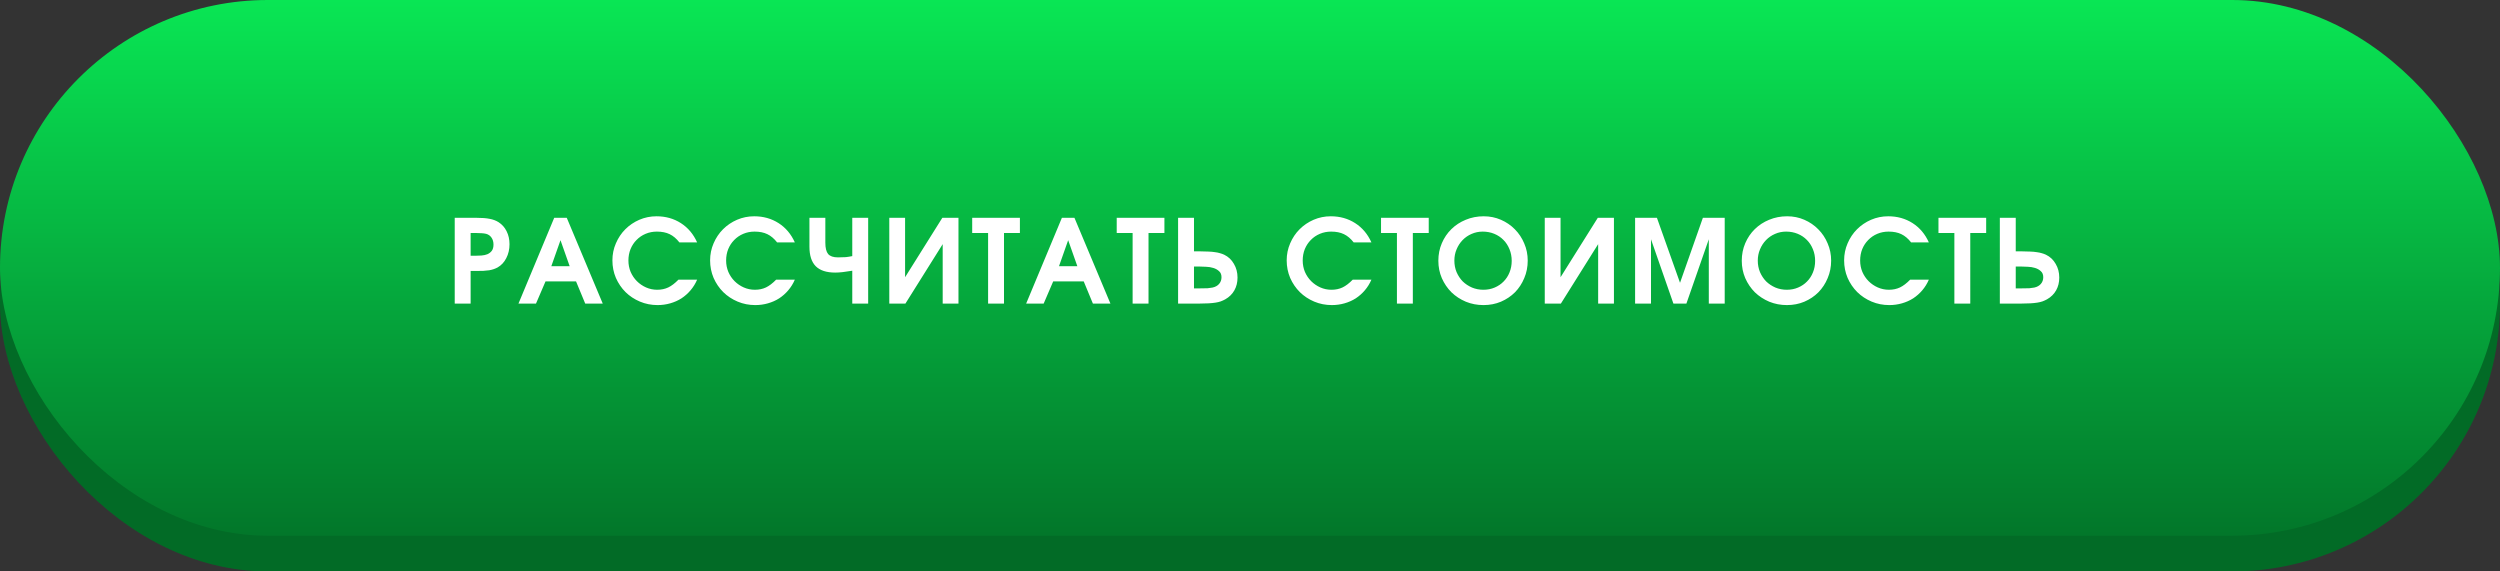
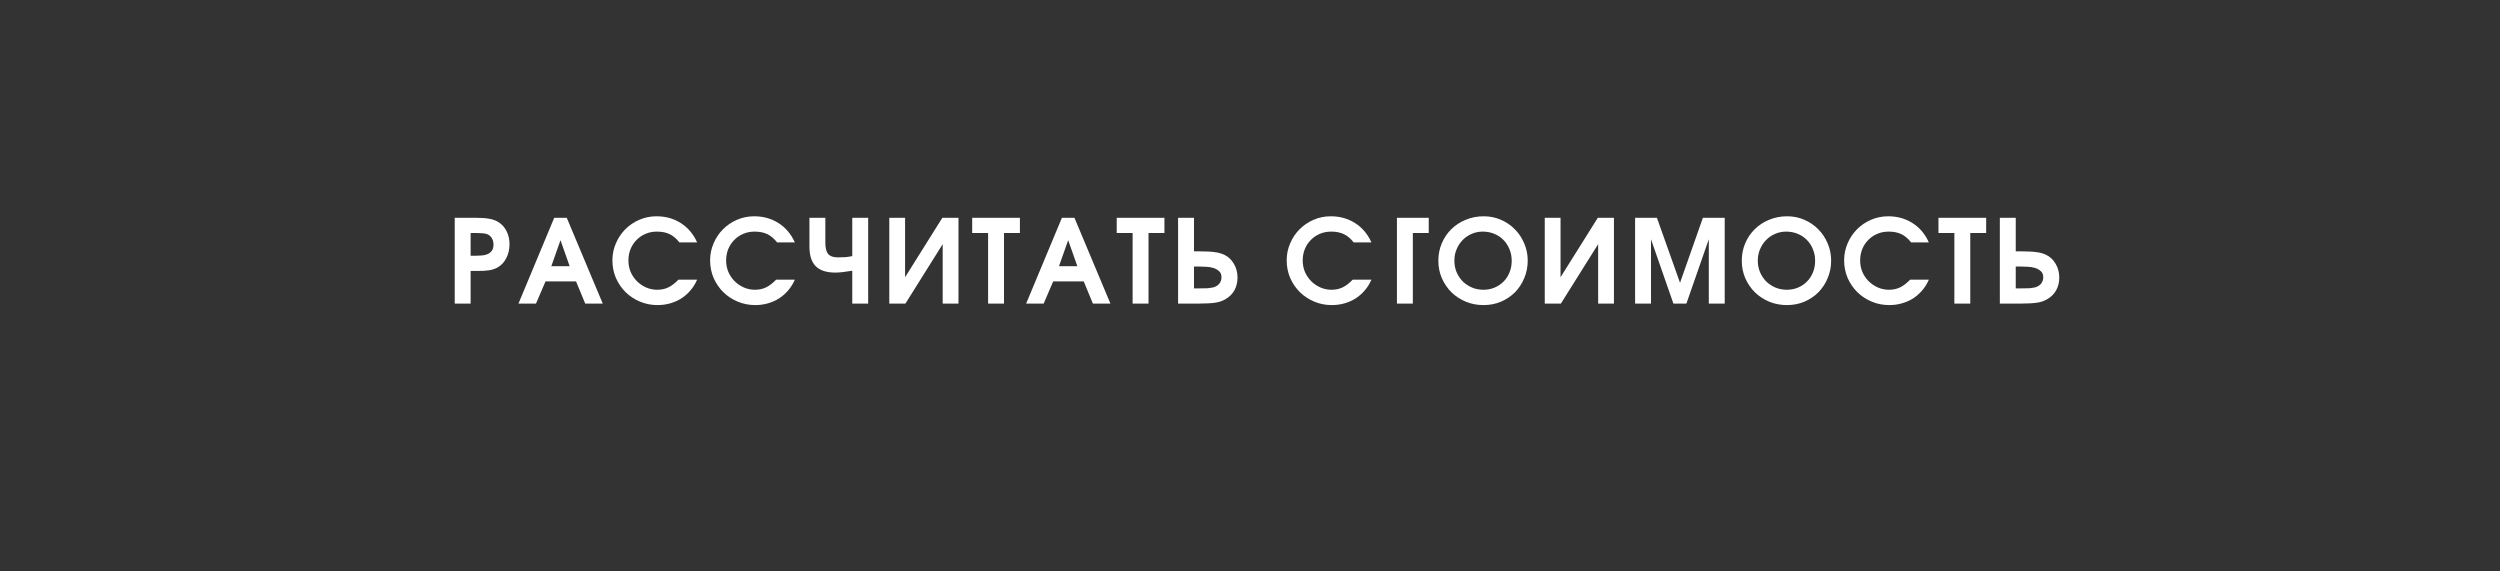
<svg xmlns="http://www.w3.org/2000/svg" width="280" height="64" viewBox="0 0 280 64" fill="none">
  <rect x="0" y="0" width="280" height="64" fill="#333333" stroke="none" />
-   <rect y="4" width="280" height="60" rx="30" fill="#026B26" />
-   <rect width="280" height="60" rx="30" fill="url(#paint0_linear_61_1735)" />
-   <path d="M50.929 24.393H53.308C53.958 24.393 54.47 24.432 54.842 24.51C55.224 24.579 55.557 24.705 55.843 24.887C56.233 25.138 56.532 25.476 56.74 25.901C56.957 26.326 57.065 26.811 57.065 27.357C57.065 27.929 56.944 28.449 56.701 28.917C56.467 29.376 56.142 29.723 55.726 29.957C55.596 30.026 55.458 30.087 55.31 30.139C55.163 30.191 54.994 30.234 54.803 30.269C54.613 30.295 54.392 30.317 54.14 30.334C53.898 30.343 53.612 30.347 53.282 30.347H52.71V34H50.929V24.393ZM53.23 28.644C53.456 28.644 53.685 28.635 53.919 28.618C54.162 28.601 54.383 28.553 54.582 28.475C54.782 28.388 54.946 28.263 55.076 28.098C55.206 27.925 55.271 27.691 55.271 27.396C55.271 27.093 55.198 26.833 55.05 26.616C54.903 26.399 54.699 26.256 54.439 26.187C54.292 26.152 54.136 26.131 53.971 26.122C53.807 26.105 53.586 26.096 53.308 26.096H52.71V28.644H53.23ZM62.073 24.393H63.477L67.507 34H65.544L64.517 31.517H61.098L60.032 34H58.069L62.073 24.393ZM63.802 29.814L62.775 26.902L61.748 29.814H63.802ZM78.079 31.322C77.889 31.764 77.642 32.163 77.338 32.518C77.044 32.865 76.706 33.164 76.325 33.415C75.943 33.658 75.523 33.844 75.064 33.974C74.613 34.104 74.141 34.169 73.647 34.169C72.945 34.169 72.286 34.039 71.671 33.779C71.055 33.519 70.518 33.164 70.058 32.713C69.608 32.262 69.248 31.734 68.98 31.127C68.719 30.512 68.59 29.857 68.59 29.164C68.59 28.488 68.719 27.851 68.98 27.253C69.24 26.646 69.591 26.122 70.032 25.68C70.483 25.229 71.007 24.874 71.606 24.614C72.212 24.354 72.853 24.224 73.529 24.224C74.552 24.224 75.462 24.48 76.26 24.991C77.057 25.502 77.663 26.222 78.079 27.149H76.091C75.761 26.724 75.397 26.417 74.999 26.226C74.609 26.035 74.132 25.94 73.569 25.94C73.118 25.94 72.698 26.022 72.308 26.187C71.918 26.352 71.579 26.581 71.293 26.876C71.007 27.162 70.782 27.504 70.618 27.903C70.462 28.293 70.383 28.718 70.383 29.177C70.383 29.628 70.466 30.052 70.63 30.451C70.804 30.85 71.038 31.196 71.332 31.491C71.627 31.786 71.969 32.02 72.359 32.193C72.749 32.366 73.165 32.453 73.608 32.453C74.067 32.453 74.478 32.366 74.843 32.193C75.207 32.02 75.588 31.729 75.987 31.322H78.079ZM89.022 31.322C88.832 31.764 88.585 32.163 88.281 32.518C87.987 32.865 87.649 33.164 87.267 33.415C86.886 33.658 86.466 33.844 86.006 33.974C85.556 34.104 85.083 34.169 84.589 34.169C83.887 34.169 83.229 34.039 82.613 33.779C81.998 33.519 81.461 33.164 81.001 32.713C80.551 32.262 80.191 31.734 79.922 31.127C79.662 30.512 79.532 29.857 79.532 29.164C79.532 28.488 79.662 27.851 79.922 27.253C80.182 26.646 80.533 26.122 80.975 25.68C81.426 25.229 81.95 24.874 82.548 24.614C83.155 24.354 83.796 24.224 84.472 24.224C85.495 24.224 86.405 24.48 87.202 24.991C88 25.502 88.606 26.222 89.022 27.149H87.033C86.704 26.724 86.34 26.417 85.941 26.226C85.551 26.035 85.075 25.94 84.511 25.94C84.061 25.94 83.64 26.022 83.25 26.187C82.86 26.352 82.522 26.581 82.236 26.876C81.95 27.162 81.725 27.504 81.56 27.903C81.404 28.293 81.326 28.718 81.326 29.177C81.326 29.628 81.409 30.052 81.573 30.451C81.747 30.85 81.981 31.196 82.275 31.491C82.57 31.786 82.912 32.02 83.302 32.193C83.692 32.366 84.108 32.453 84.55 32.453C85.01 32.453 85.421 32.366 85.785 32.193C86.149 32.02 86.531 31.729 86.929 31.322H89.022ZM95.454 30.321C95.038 30.39 94.678 30.442 94.375 30.477C94.072 30.512 93.794 30.529 93.543 30.529C92.564 30.529 91.836 30.291 91.359 29.814C90.891 29.337 90.657 28.609 90.657 27.63V24.393H92.438V27.175C92.438 27.773 92.542 28.198 92.75 28.449C92.967 28.7 93.335 28.826 93.855 28.826C94.193 28.826 94.484 28.817 94.726 28.8C94.969 28.774 95.212 28.735 95.454 28.683V24.393H97.235V34H95.454V30.321ZM99.601 24.393H101.369V31.049L105.542 24.393H107.349V34H105.581V27.344L101.408 34H99.601V24.393ZM110.667 26.096H108.886V24.393H114.229V26.096H112.448V34H110.667V26.096ZM118.933 24.393H120.337L124.367 34H122.404L121.377 31.517H117.958L116.892 34H114.929L118.933 24.393ZM120.662 29.814L119.635 26.902L118.608 29.814H120.662ZM126.853 26.096H125.072V24.393H130.415V26.096H128.634V34H126.853V26.096ZM131.946 24.393H133.727V28.15H134.364C134.737 28.15 135.062 28.159 135.339 28.176C135.617 28.185 135.859 28.206 136.067 28.241C136.284 28.267 136.475 28.306 136.639 28.358C136.804 28.401 136.96 28.458 137.107 28.527C137.575 28.752 137.939 29.095 138.199 29.554C138.468 30.005 138.602 30.516 138.602 31.088C138.602 31.625 138.485 32.102 138.251 32.518C138.017 32.934 137.679 33.268 137.237 33.519C137.081 33.606 136.912 33.684 136.73 33.753C136.557 33.814 136.358 33.861 136.132 33.896C135.907 33.931 135.651 33.957 135.365 33.974C135.088 33.991 134.763 34 134.39 34H131.946V24.393ZM134.442 32.297C134.78 32.297 135.049 32.293 135.248 32.284C135.448 32.267 135.634 32.241 135.807 32.206C136.119 32.137 136.362 32.002 136.535 31.803C136.717 31.595 136.808 31.344 136.808 31.049C136.808 30.754 136.717 30.529 136.535 30.373C136.362 30.208 136.145 30.087 135.885 30.009C135.634 29.931 135.365 29.888 135.079 29.879C134.802 29.862 134.559 29.853 134.351 29.853H133.727V32.297H134.442ZM153.599 31.322C153.409 31.764 153.162 32.163 152.858 32.518C152.564 32.865 152.226 33.164 151.844 33.415C151.463 33.658 151.043 33.844 150.583 33.974C150.133 34.104 149.66 34.169 149.166 34.169C148.464 34.169 147.806 34.039 147.19 33.779C146.575 33.519 146.038 33.164 145.578 32.713C145.128 32.262 144.768 31.734 144.499 31.127C144.239 30.512 144.109 29.857 144.109 29.164C144.109 28.488 144.239 27.851 144.499 27.253C144.759 26.646 145.11 26.122 145.552 25.68C146.003 25.229 146.527 24.874 147.125 24.614C147.732 24.354 148.373 24.224 149.049 24.224C150.072 24.224 150.982 24.48 151.779 24.991C152.577 25.502 153.183 26.222 153.599 27.149H151.61C151.281 26.724 150.917 26.417 150.518 26.226C150.128 26.035 149.652 25.94 149.088 25.94C148.638 25.94 148.217 26.022 147.827 26.187C147.437 26.352 147.099 26.581 146.813 26.876C146.527 27.162 146.302 27.504 146.137 27.903C145.981 28.293 145.903 28.718 145.903 29.177C145.903 29.628 145.986 30.052 146.15 30.451C146.324 30.85 146.558 31.196 146.852 31.491C147.147 31.786 147.489 32.02 147.879 32.193C148.269 32.366 148.685 32.453 149.127 32.453C149.587 32.453 149.998 32.366 150.362 32.193C150.726 32.02 151.108 31.729 151.506 31.322H153.599ZM156.456 26.096H154.675V24.393H160.018V26.096H158.237V34H156.456V26.096ZM161.095 29.203C161.095 28.501 161.225 27.847 161.485 27.24C161.745 26.633 162.1 26.109 162.551 25.667C163.01 25.216 163.547 24.865 164.163 24.614C164.787 24.354 165.458 24.224 166.178 24.224C166.862 24.224 167.504 24.354 168.102 24.614C168.7 24.874 169.22 25.229 169.662 25.68C170.112 26.131 170.463 26.659 170.715 27.266C170.975 27.864 171.105 28.505 171.105 29.19C171.105 29.892 170.975 30.546 170.715 31.153C170.463 31.76 170.117 32.288 169.675 32.739C169.233 33.181 168.708 33.532 168.102 33.792C167.504 34.043 166.854 34.169 166.152 34.169C165.45 34.169 164.791 34.043 164.176 33.792C163.56 33.532 163.023 33.181 162.564 32.739C162.113 32.288 161.753 31.76 161.485 31.153C161.225 30.546 161.095 29.896 161.095 29.203ZM162.889 29.19C162.889 29.649 162.971 30.078 163.136 30.477C163.309 30.876 163.539 31.222 163.825 31.517C164.119 31.803 164.466 32.033 164.865 32.206C165.263 32.371 165.688 32.453 166.139 32.453C166.598 32.453 167.018 32.371 167.4 32.206C167.79 32.041 168.123 31.816 168.401 31.53C168.687 31.244 168.908 30.906 169.064 30.516C169.228 30.117 169.311 29.684 169.311 29.216C169.311 28.748 169.228 28.315 169.064 27.916C168.899 27.509 168.674 27.162 168.388 26.876C168.102 26.581 167.759 26.352 167.361 26.187C166.962 26.022 166.529 25.94 166.061 25.94C165.619 25.94 165.203 26.027 164.813 26.2C164.431 26.365 164.098 26.594 163.812 26.889C163.526 27.184 163.3 27.53 163.136 27.929C162.971 28.319 162.889 28.739 162.889 29.19ZM173.013 24.393H174.781V31.049L178.954 24.393H180.761V34H178.993V27.344L174.82 34H173.013V24.393ZM183.131 24.393H185.575L188.162 31.673L190.723 24.393H193.167V34H191.386V26.798L188.877 34H187.421L184.912 26.798V34H183.131V24.393ZM195.078 29.203C195.078 28.501 195.208 27.847 195.468 27.24C195.728 26.633 196.084 26.109 196.534 25.667C196.994 25.216 197.531 24.865 198.146 24.614C198.77 24.354 199.442 24.224 200.161 24.224C200.846 24.224 201.487 24.354 202.085 24.614C202.683 24.874 203.203 25.229 203.645 25.68C204.096 26.131 204.447 26.659 204.698 27.266C204.958 27.864 205.088 28.505 205.088 29.19C205.088 29.892 204.958 30.546 204.698 31.153C204.447 31.76 204.1 32.288 203.658 32.739C203.216 33.181 202.692 33.532 202.085 33.792C201.487 34.043 200.837 34.169 200.135 34.169C199.433 34.169 198.775 34.043 198.159 33.792C197.544 33.532 197.007 33.181 196.547 32.739C196.097 32.288 195.737 31.76 195.468 31.153C195.208 30.546 195.078 29.896 195.078 29.203ZM196.872 29.19C196.872 29.649 196.955 30.078 197.119 30.477C197.293 30.876 197.522 31.222 197.808 31.517C198.103 31.803 198.45 32.033 198.848 32.206C199.247 32.371 199.672 32.453 200.122 32.453C200.582 32.453 201.002 32.371 201.383 32.206C201.773 32.041 202.107 31.816 202.384 31.53C202.67 31.244 202.891 30.906 203.047 30.516C203.212 30.117 203.294 29.684 203.294 29.216C203.294 28.748 203.212 28.315 203.047 27.916C202.883 27.509 202.657 27.162 202.371 26.876C202.085 26.581 201.743 26.352 201.344 26.187C200.946 26.022 200.512 25.94 200.044 25.94C199.602 25.94 199.186 26.027 198.796 26.2C198.415 26.365 198.081 26.594 197.795 26.889C197.509 27.184 197.284 27.53 197.119 27.929C196.955 28.319 196.872 28.739 196.872 29.19ZM216.032 31.322C215.841 31.764 215.594 32.163 215.291 32.518C214.996 32.865 214.658 33.164 214.277 33.415C213.895 33.658 213.475 33.844 213.016 33.974C212.565 34.104 212.093 34.169 211.599 34.169C210.897 34.169 210.238 34.039 209.623 33.779C209.007 33.519 208.47 33.164 208.011 32.713C207.56 32.262 207.2 31.734 206.932 31.127C206.672 30.512 206.542 29.857 206.542 29.164C206.542 28.488 206.672 27.851 206.932 27.253C207.192 26.646 207.543 26.122 207.985 25.68C208.435 25.229 208.96 24.874 209.558 24.614C210.164 24.354 210.806 24.224 211.482 24.224C212.504 24.224 213.414 24.48 214.212 24.991C215.009 25.502 215.616 26.222 216.032 27.149H214.043C213.713 26.724 213.349 26.417 212.951 26.226C212.561 26.035 212.084 25.94 211.521 25.94C211.07 25.94 210.65 26.022 210.26 26.187C209.87 26.352 209.532 26.581 209.246 26.876C208.96 27.162 208.734 27.504 208.57 27.903C208.414 28.293 208.336 28.718 208.336 29.177C208.336 29.628 208.418 30.052 208.583 30.451C208.756 30.85 208.99 31.196 209.285 31.491C209.579 31.786 209.922 32.02 210.312 32.193C210.702 32.366 211.118 32.453 211.56 32.453C212.019 32.453 212.431 32.366 212.795 32.193C213.159 32.02 213.54 31.729 213.939 31.322H216.032ZM218.889 26.096H217.108V24.393H222.451V26.096H220.67V34H218.889V26.096ZM223.982 24.393H225.763V28.15H226.4C226.773 28.15 227.098 28.159 227.375 28.176C227.652 28.185 227.895 28.206 228.103 28.241C228.32 28.267 228.51 28.306 228.675 28.358C228.84 28.401 228.996 28.458 229.143 28.527C229.611 28.752 229.975 29.095 230.235 29.554C230.504 30.005 230.638 30.516 230.638 31.088C230.638 31.625 230.521 32.102 230.287 32.518C230.053 32.934 229.715 33.268 229.273 33.519C229.117 33.606 228.948 33.684 228.766 33.753C228.593 33.814 228.393 33.861 228.168 33.896C227.943 33.931 227.687 33.957 227.401 33.974C227.124 33.991 226.799 34 226.426 34H223.982V24.393ZM226.478 32.297C226.816 32.297 227.085 32.293 227.284 32.284C227.483 32.267 227.67 32.241 227.843 32.206C228.155 32.137 228.398 32.002 228.571 31.803C228.753 31.595 228.844 31.344 228.844 31.049C228.844 30.754 228.753 30.529 228.571 30.373C228.398 30.208 228.181 30.087 227.921 30.009C227.67 29.931 227.401 29.888 227.115 29.879C226.838 29.862 226.595 29.853 226.387 29.853H225.763V32.297H226.478Z" fill="white" />
+   <path d="M50.929 24.393H53.308C53.958 24.393 54.47 24.432 54.842 24.51C55.224 24.579 55.557 24.705 55.843 24.887C56.233 25.138 56.532 25.476 56.74 25.901C56.957 26.326 57.065 26.811 57.065 27.357C57.065 27.929 56.944 28.449 56.701 28.917C56.467 29.376 56.142 29.723 55.726 29.957C55.596 30.026 55.458 30.087 55.31 30.139C55.163 30.191 54.994 30.234 54.803 30.269C54.613 30.295 54.392 30.317 54.14 30.334C53.898 30.343 53.612 30.347 53.282 30.347H52.71V34H50.929V24.393ZM53.23 28.644C53.456 28.644 53.685 28.635 53.919 28.618C54.162 28.601 54.383 28.553 54.582 28.475C54.782 28.388 54.946 28.263 55.076 28.098C55.206 27.925 55.271 27.691 55.271 27.396C55.271 27.093 55.198 26.833 55.05 26.616C54.903 26.399 54.699 26.256 54.439 26.187C54.292 26.152 54.136 26.131 53.971 26.122C53.807 26.105 53.586 26.096 53.308 26.096H52.71V28.644H53.23ZM62.073 24.393H63.477L67.507 34H65.544L64.517 31.517H61.098L60.032 34H58.069L62.073 24.393ZM63.802 29.814L62.775 26.902L61.748 29.814H63.802ZM78.079 31.322C77.889 31.764 77.642 32.163 77.338 32.518C77.044 32.865 76.706 33.164 76.325 33.415C75.943 33.658 75.523 33.844 75.064 33.974C74.613 34.104 74.141 34.169 73.647 34.169C72.945 34.169 72.286 34.039 71.671 33.779C71.055 33.519 70.518 33.164 70.058 32.713C69.608 32.262 69.248 31.734 68.98 31.127C68.719 30.512 68.59 29.857 68.59 29.164C68.59 28.488 68.719 27.851 68.98 27.253C69.24 26.646 69.591 26.122 70.032 25.68C70.483 25.229 71.007 24.874 71.606 24.614C72.212 24.354 72.853 24.224 73.529 24.224C74.552 24.224 75.462 24.48 76.26 24.991C77.057 25.502 77.663 26.222 78.079 27.149H76.091C75.761 26.724 75.397 26.417 74.999 26.226C74.609 26.035 74.132 25.94 73.569 25.94C73.118 25.94 72.698 26.022 72.308 26.187C71.918 26.352 71.579 26.581 71.293 26.876C71.007 27.162 70.782 27.504 70.618 27.903C70.462 28.293 70.383 28.718 70.383 29.177C70.383 29.628 70.466 30.052 70.63 30.451C70.804 30.85 71.038 31.196 71.332 31.491C71.627 31.786 71.969 32.02 72.359 32.193C72.749 32.366 73.165 32.453 73.608 32.453C74.067 32.453 74.478 32.366 74.843 32.193C75.207 32.02 75.588 31.729 75.987 31.322H78.079ZM89.022 31.322C88.832 31.764 88.585 32.163 88.281 32.518C87.987 32.865 87.649 33.164 87.267 33.415C86.886 33.658 86.466 33.844 86.006 33.974C85.556 34.104 85.083 34.169 84.589 34.169C83.887 34.169 83.229 34.039 82.613 33.779C81.998 33.519 81.461 33.164 81.001 32.713C80.551 32.262 80.191 31.734 79.922 31.127C79.662 30.512 79.532 29.857 79.532 29.164C79.532 28.488 79.662 27.851 79.922 27.253C80.182 26.646 80.533 26.122 80.975 25.68C81.426 25.229 81.95 24.874 82.548 24.614C83.155 24.354 83.796 24.224 84.472 24.224C85.495 24.224 86.405 24.48 87.202 24.991C88 25.502 88.606 26.222 89.022 27.149H87.033C86.704 26.724 86.34 26.417 85.941 26.226C85.551 26.035 85.075 25.94 84.511 25.94C84.061 25.94 83.64 26.022 83.25 26.187C82.86 26.352 82.522 26.581 82.236 26.876C81.95 27.162 81.725 27.504 81.56 27.903C81.404 28.293 81.326 28.718 81.326 29.177C81.326 29.628 81.409 30.052 81.573 30.451C81.747 30.85 81.981 31.196 82.275 31.491C82.57 31.786 82.912 32.02 83.302 32.193C83.692 32.366 84.108 32.453 84.55 32.453C85.01 32.453 85.421 32.366 85.785 32.193C86.149 32.02 86.531 31.729 86.929 31.322H89.022ZM95.454 30.321C95.038 30.39 94.678 30.442 94.375 30.477C94.072 30.512 93.794 30.529 93.543 30.529C92.564 30.529 91.836 30.291 91.359 29.814C90.891 29.337 90.657 28.609 90.657 27.63V24.393H92.438V27.175C92.438 27.773 92.542 28.198 92.75 28.449C92.967 28.7 93.335 28.826 93.855 28.826C94.193 28.826 94.484 28.817 94.726 28.8C94.969 28.774 95.212 28.735 95.454 28.683V24.393H97.235V34H95.454V30.321ZM99.601 24.393H101.369V31.049L105.542 24.393H107.349V34H105.581V27.344L101.408 34H99.601V24.393ZM110.667 26.096H108.886V24.393H114.229V26.096H112.448V34H110.667V26.096ZM118.933 24.393H120.337L124.367 34H122.404L121.377 31.517H117.958L116.892 34H114.929L118.933 24.393ZM120.662 29.814L119.635 26.902L118.608 29.814H120.662ZM126.853 26.096H125.072V24.393H130.415V26.096H128.634V34H126.853V26.096ZM131.946 24.393H133.727V28.15H134.364C134.737 28.15 135.062 28.159 135.339 28.176C135.617 28.185 135.859 28.206 136.067 28.241C136.284 28.267 136.475 28.306 136.639 28.358C136.804 28.401 136.96 28.458 137.107 28.527C137.575 28.752 137.939 29.095 138.199 29.554C138.468 30.005 138.602 30.516 138.602 31.088C138.602 31.625 138.485 32.102 138.251 32.518C138.017 32.934 137.679 33.268 137.237 33.519C137.081 33.606 136.912 33.684 136.73 33.753C136.557 33.814 136.358 33.861 136.132 33.896C135.907 33.931 135.651 33.957 135.365 33.974C135.088 33.991 134.763 34 134.39 34H131.946V24.393ZM134.442 32.297C134.78 32.297 135.049 32.293 135.248 32.284C135.448 32.267 135.634 32.241 135.807 32.206C136.119 32.137 136.362 32.002 136.535 31.803C136.717 31.595 136.808 31.344 136.808 31.049C136.808 30.754 136.717 30.529 136.535 30.373C136.362 30.208 136.145 30.087 135.885 30.009C135.634 29.931 135.365 29.888 135.079 29.879C134.802 29.862 134.559 29.853 134.351 29.853H133.727V32.297H134.442ZM153.599 31.322C153.409 31.764 153.162 32.163 152.858 32.518C152.564 32.865 152.226 33.164 151.844 33.415C151.463 33.658 151.043 33.844 150.583 33.974C150.133 34.104 149.66 34.169 149.166 34.169C148.464 34.169 147.806 34.039 147.19 33.779C146.575 33.519 146.038 33.164 145.578 32.713C145.128 32.262 144.768 31.734 144.499 31.127C144.239 30.512 144.109 29.857 144.109 29.164C144.109 28.488 144.239 27.851 144.499 27.253C144.759 26.646 145.11 26.122 145.552 25.68C146.003 25.229 146.527 24.874 147.125 24.614C147.732 24.354 148.373 24.224 149.049 24.224C150.072 24.224 150.982 24.48 151.779 24.991C152.577 25.502 153.183 26.222 153.599 27.149H151.61C151.281 26.724 150.917 26.417 150.518 26.226C150.128 26.035 149.652 25.94 149.088 25.94C148.638 25.94 148.217 26.022 147.827 26.187C147.437 26.352 147.099 26.581 146.813 26.876C146.527 27.162 146.302 27.504 146.137 27.903C145.981 28.293 145.903 28.718 145.903 29.177C145.903 29.628 145.986 30.052 146.15 30.451C146.324 30.85 146.558 31.196 146.852 31.491C147.147 31.786 147.489 32.02 147.879 32.193C148.269 32.366 148.685 32.453 149.127 32.453C149.587 32.453 149.998 32.366 150.362 32.193C150.726 32.02 151.108 31.729 151.506 31.322H153.599ZM156.456 26.096V24.393H160.018V26.096H158.237V34H156.456V26.096ZM161.095 29.203C161.095 28.501 161.225 27.847 161.485 27.24C161.745 26.633 162.1 26.109 162.551 25.667C163.01 25.216 163.547 24.865 164.163 24.614C164.787 24.354 165.458 24.224 166.178 24.224C166.862 24.224 167.504 24.354 168.102 24.614C168.7 24.874 169.22 25.229 169.662 25.68C170.112 26.131 170.463 26.659 170.715 27.266C170.975 27.864 171.105 28.505 171.105 29.19C171.105 29.892 170.975 30.546 170.715 31.153C170.463 31.76 170.117 32.288 169.675 32.739C169.233 33.181 168.708 33.532 168.102 33.792C167.504 34.043 166.854 34.169 166.152 34.169C165.45 34.169 164.791 34.043 164.176 33.792C163.56 33.532 163.023 33.181 162.564 32.739C162.113 32.288 161.753 31.76 161.485 31.153C161.225 30.546 161.095 29.896 161.095 29.203ZM162.889 29.19C162.889 29.649 162.971 30.078 163.136 30.477C163.309 30.876 163.539 31.222 163.825 31.517C164.119 31.803 164.466 32.033 164.865 32.206C165.263 32.371 165.688 32.453 166.139 32.453C166.598 32.453 167.018 32.371 167.4 32.206C167.79 32.041 168.123 31.816 168.401 31.53C168.687 31.244 168.908 30.906 169.064 30.516C169.228 30.117 169.311 29.684 169.311 29.216C169.311 28.748 169.228 28.315 169.064 27.916C168.899 27.509 168.674 27.162 168.388 26.876C168.102 26.581 167.759 26.352 167.361 26.187C166.962 26.022 166.529 25.94 166.061 25.94C165.619 25.94 165.203 26.027 164.813 26.2C164.431 26.365 164.098 26.594 163.812 26.889C163.526 27.184 163.3 27.53 163.136 27.929C162.971 28.319 162.889 28.739 162.889 29.19ZM173.013 24.393H174.781V31.049L178.954 24.393H180.761V34H178.993V27.344L174.82 34H173.013V24.393ZM183.131 24.393H185.575L188.162 31.673L190.723 24.393H193.167V34H191.386V26.798L188.877 34H187.421L184.912 26.798V34H183.131V24.393ZM195.078 29.203C195.078 28.501 195.208 27.847 195.468 27.24C195.728 26.633 196.084 26.109 196.534 25.667C196.994 25.216 197.531 24.865 198.146 24.614C198.77 24.354 199.442 24.224 200.161 24.224C200.846 24.224 201.487 24.354 202.085 24.614C202.683 24.874 203.203 25.229 203.645 25.68C204.096 26.131 204.447 26.659 204.698 27.266C204.958 27.864 205.088 28.505 205.088 29.19C205.088 29.892 204.958 30.546 204.698 31.153C204.447 31.76 204.1 32.288 203.658 32.739C203.216 33.181 202.692 33.532 202.085 33.792C201.487 34.043 200.837 34.169 200.135 34.169C199.433 34.169 198.775 34.043 198.159 33.792C197.544 33.532 197.007 33.181 196.547 32.739C196.097 32.288 195.737 31.76 195.468 31.153C195.208 30.546 195.078 29.896 195.078 29.203ZM196.872 29.19C196.872 29.649 196.955 30.078 197.119 30.477C197.293 30.876 197.522 31.222 197.808 31.517C198.103 31.803 198.45 32.033 198.848 32.206C199.247 32.371 199.672 32.453 200.122 32.453C200.582 32.453 201.002 32.371 201.383 32.206C201.773 32.041 202.107 31.816 202.384 31.53C202.67 31.244 202.891 30.906 203.047 30.516C203.212 30.117 203.294 29.684 203.294 29.216C203.294 28.748 203.212 28.315 203.047 27.916C202.883 27.509 202.657 27.162 202.371 26.876C202.085 26.581 201.743 26.352 201.344 26.187C200.946 26.022 200.512 25.94 200.044 25.94C199.602 25.94 199.186 26.027 198.796 26.2C198.415 26.365 198.081 26.594 197.795 26.889C197.509 27.184 197.284 27.53 197.119 27.929C196.955 28.319 196.872 28.739 196.872 29.19ZM216.032 31.322C215.841 31.764 215.594 32.163 215.291 32.518C214.996 32.865 214.658 33.164 214.277 33.415C213.895 33.658 213.475 33.844 213.016 33.974C212.565 34.104 212.093 34.169 211.599 34.169C210.897 34.169 210.238 34.039 209.623 33.779C209.007 33.519 208.47 33.164 208.011 32.713C207.56 32.262 207.2 31.734 206.932 31.127C206.672 30.512 206.542 29.857 206.542 29.164C206.542 28.488 206.672 27.851 206.932 27.253C207.192 26.646 207.543 26.122 207.985 25.68C208.435 25.229 208.96 24.874 209.558 24.614C210.164 24.354 210.806 24.224 211.482 24.224C212.504 24.224 213.414 24.48 214.212 24.991C215.009 25.502 215.616 26.222 216.032 27.149H214.043C213.713 26.724 213.349 26.417 212.951 26.226C212.561 26.035 212.084 25.94 211.521 25.94C211.07 25.94 210.65 26.022 210.26 26.187C209.87 26.352 209.532 26.581 209.246 26.876C208.96 27.162 208.734 27.504 208.57 27.903C208.414 28.293 208.336 28.718 208.336 29.177C208.336 29.628 208.418 30.052 208.583 30.451C208.756 30.85 208.99 31.196 209.285 31.491C209.579 31.786 209.922 32.02 210.312 32.193C210.702 32.366 211.118 32.453 211.56 32.453C212.019 32.453 212.431 32.366 212.795 32.193C213.159 32.02 213.54 31.729 213.939 31.322H216.032ZM218.889 26.096H217.108V24.393H222.451V26.096H220.67V34H218.889V26.096ZM223.982 24.393H225.763V28.15H226.4C226.773 28.15 227.098 28.159 227.375 28.176C227.652 28.185 227.895 28.206 228.103 28.241C228.32 28.267 228.51 28.306 228.675 28.358C228.84 28.401 228.996 28.458 229.143 28.527C229.611 28.752 229.975 29.095 230.235 29.554C230.504 30.005 230.638 30.516 230.638 31.088C230.638 31.625 230.521 32.102 230.287 32.518C230.053 32.934 229.715 33.268 229.273 33.519C229.117 33.606 228.948 33.684 228.766 33.753C228.593 33.814 228.393 33.861 228.168 33.896C227.943 33.931 227.687 33.957 227.401 33.974C227.124 33.991 226.799 34 226.426 34H223.982V24.393ZM226.478 32.297C226.816 32.297 227.085 32.293 227.284 32.284C227.483 32.267 227.67 32.241 227.843 32.206C228.155 32.137 228.398 32.002 228.571 31.803C228.753 31.595 228.844 31.344 228.844 31.049C228.844 30.754 228.753 30.529 228.571 30.373C228.398 30.208 228.181 30.087 227.921 30.009C227.67 29.931 227.401 29.888 227.115 29.879C226.838 29.862 226.595 29.853 226.387 29.853H225.763V32.297H226.478Z" fill="white" />
  <defs>
    <linearGradient id="paint0_linear_61_1735" x1="157" y1="0" x2="157" y2="62.5" gradientUnits="userSpaceOnUse">
      <stop stop-color="#09E654" />
      <stop offset="1" stop-color="#027228" />
    </linearGradient>
  </defs>
</svg>